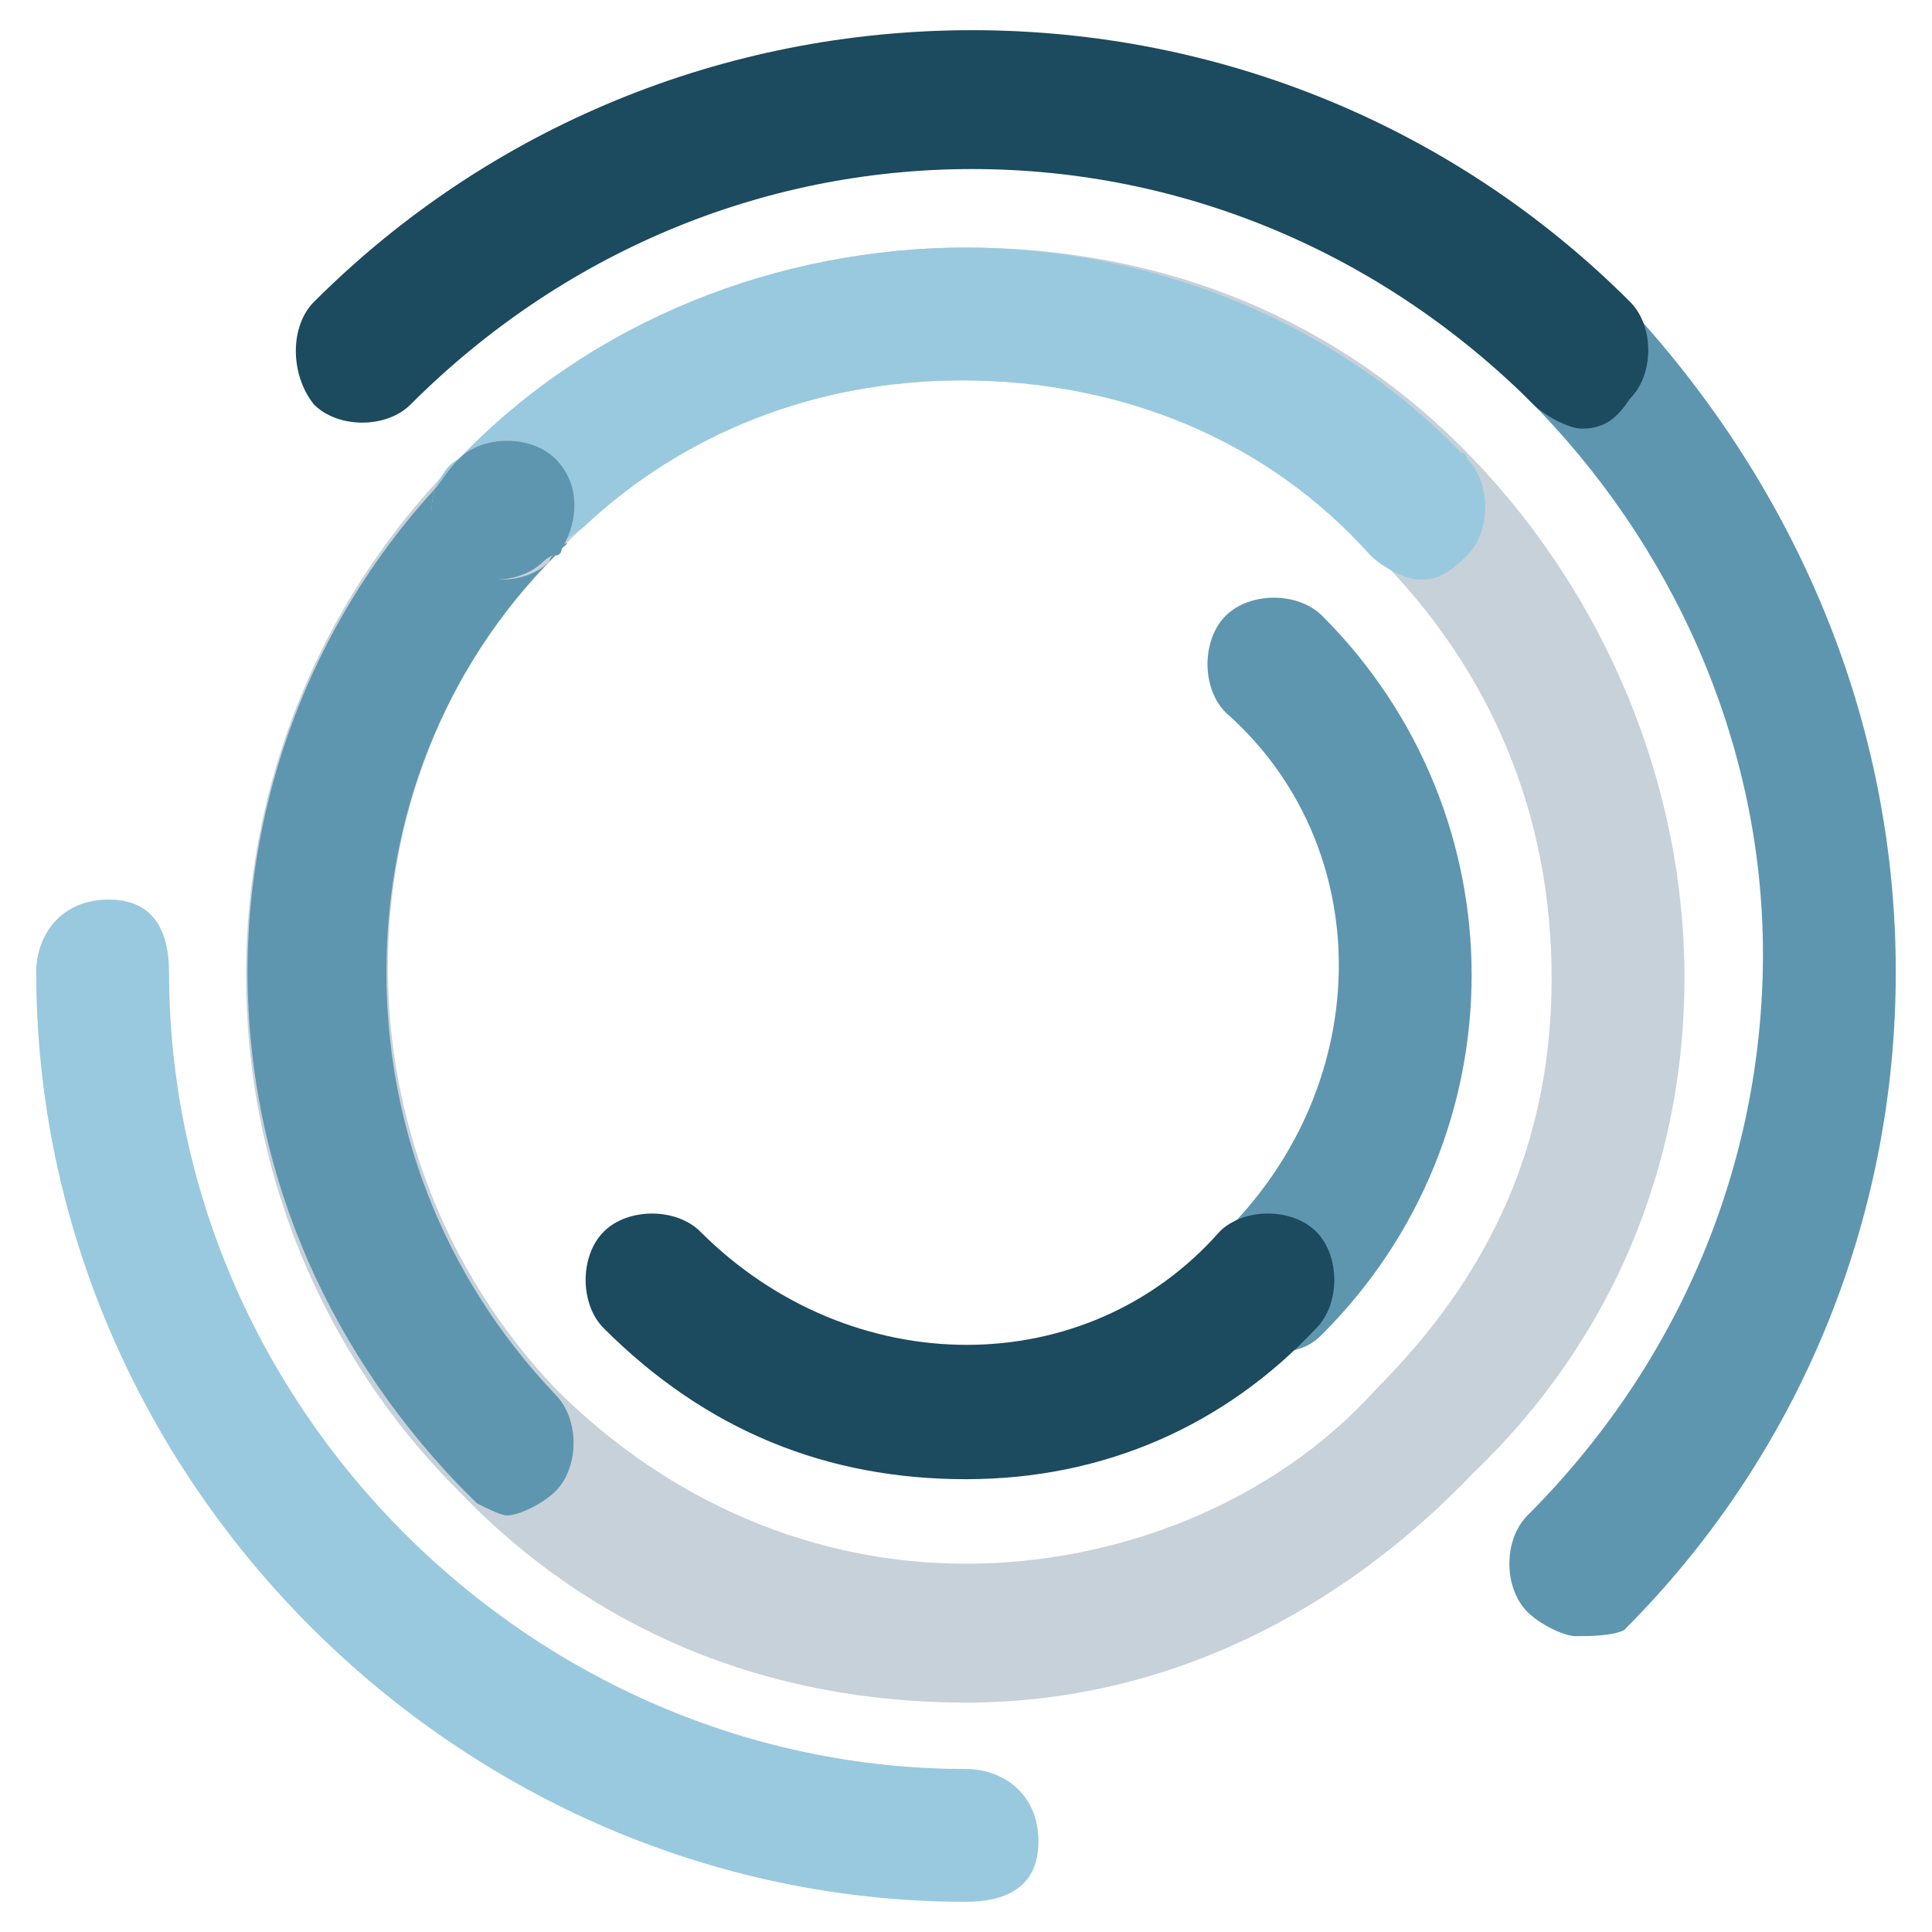
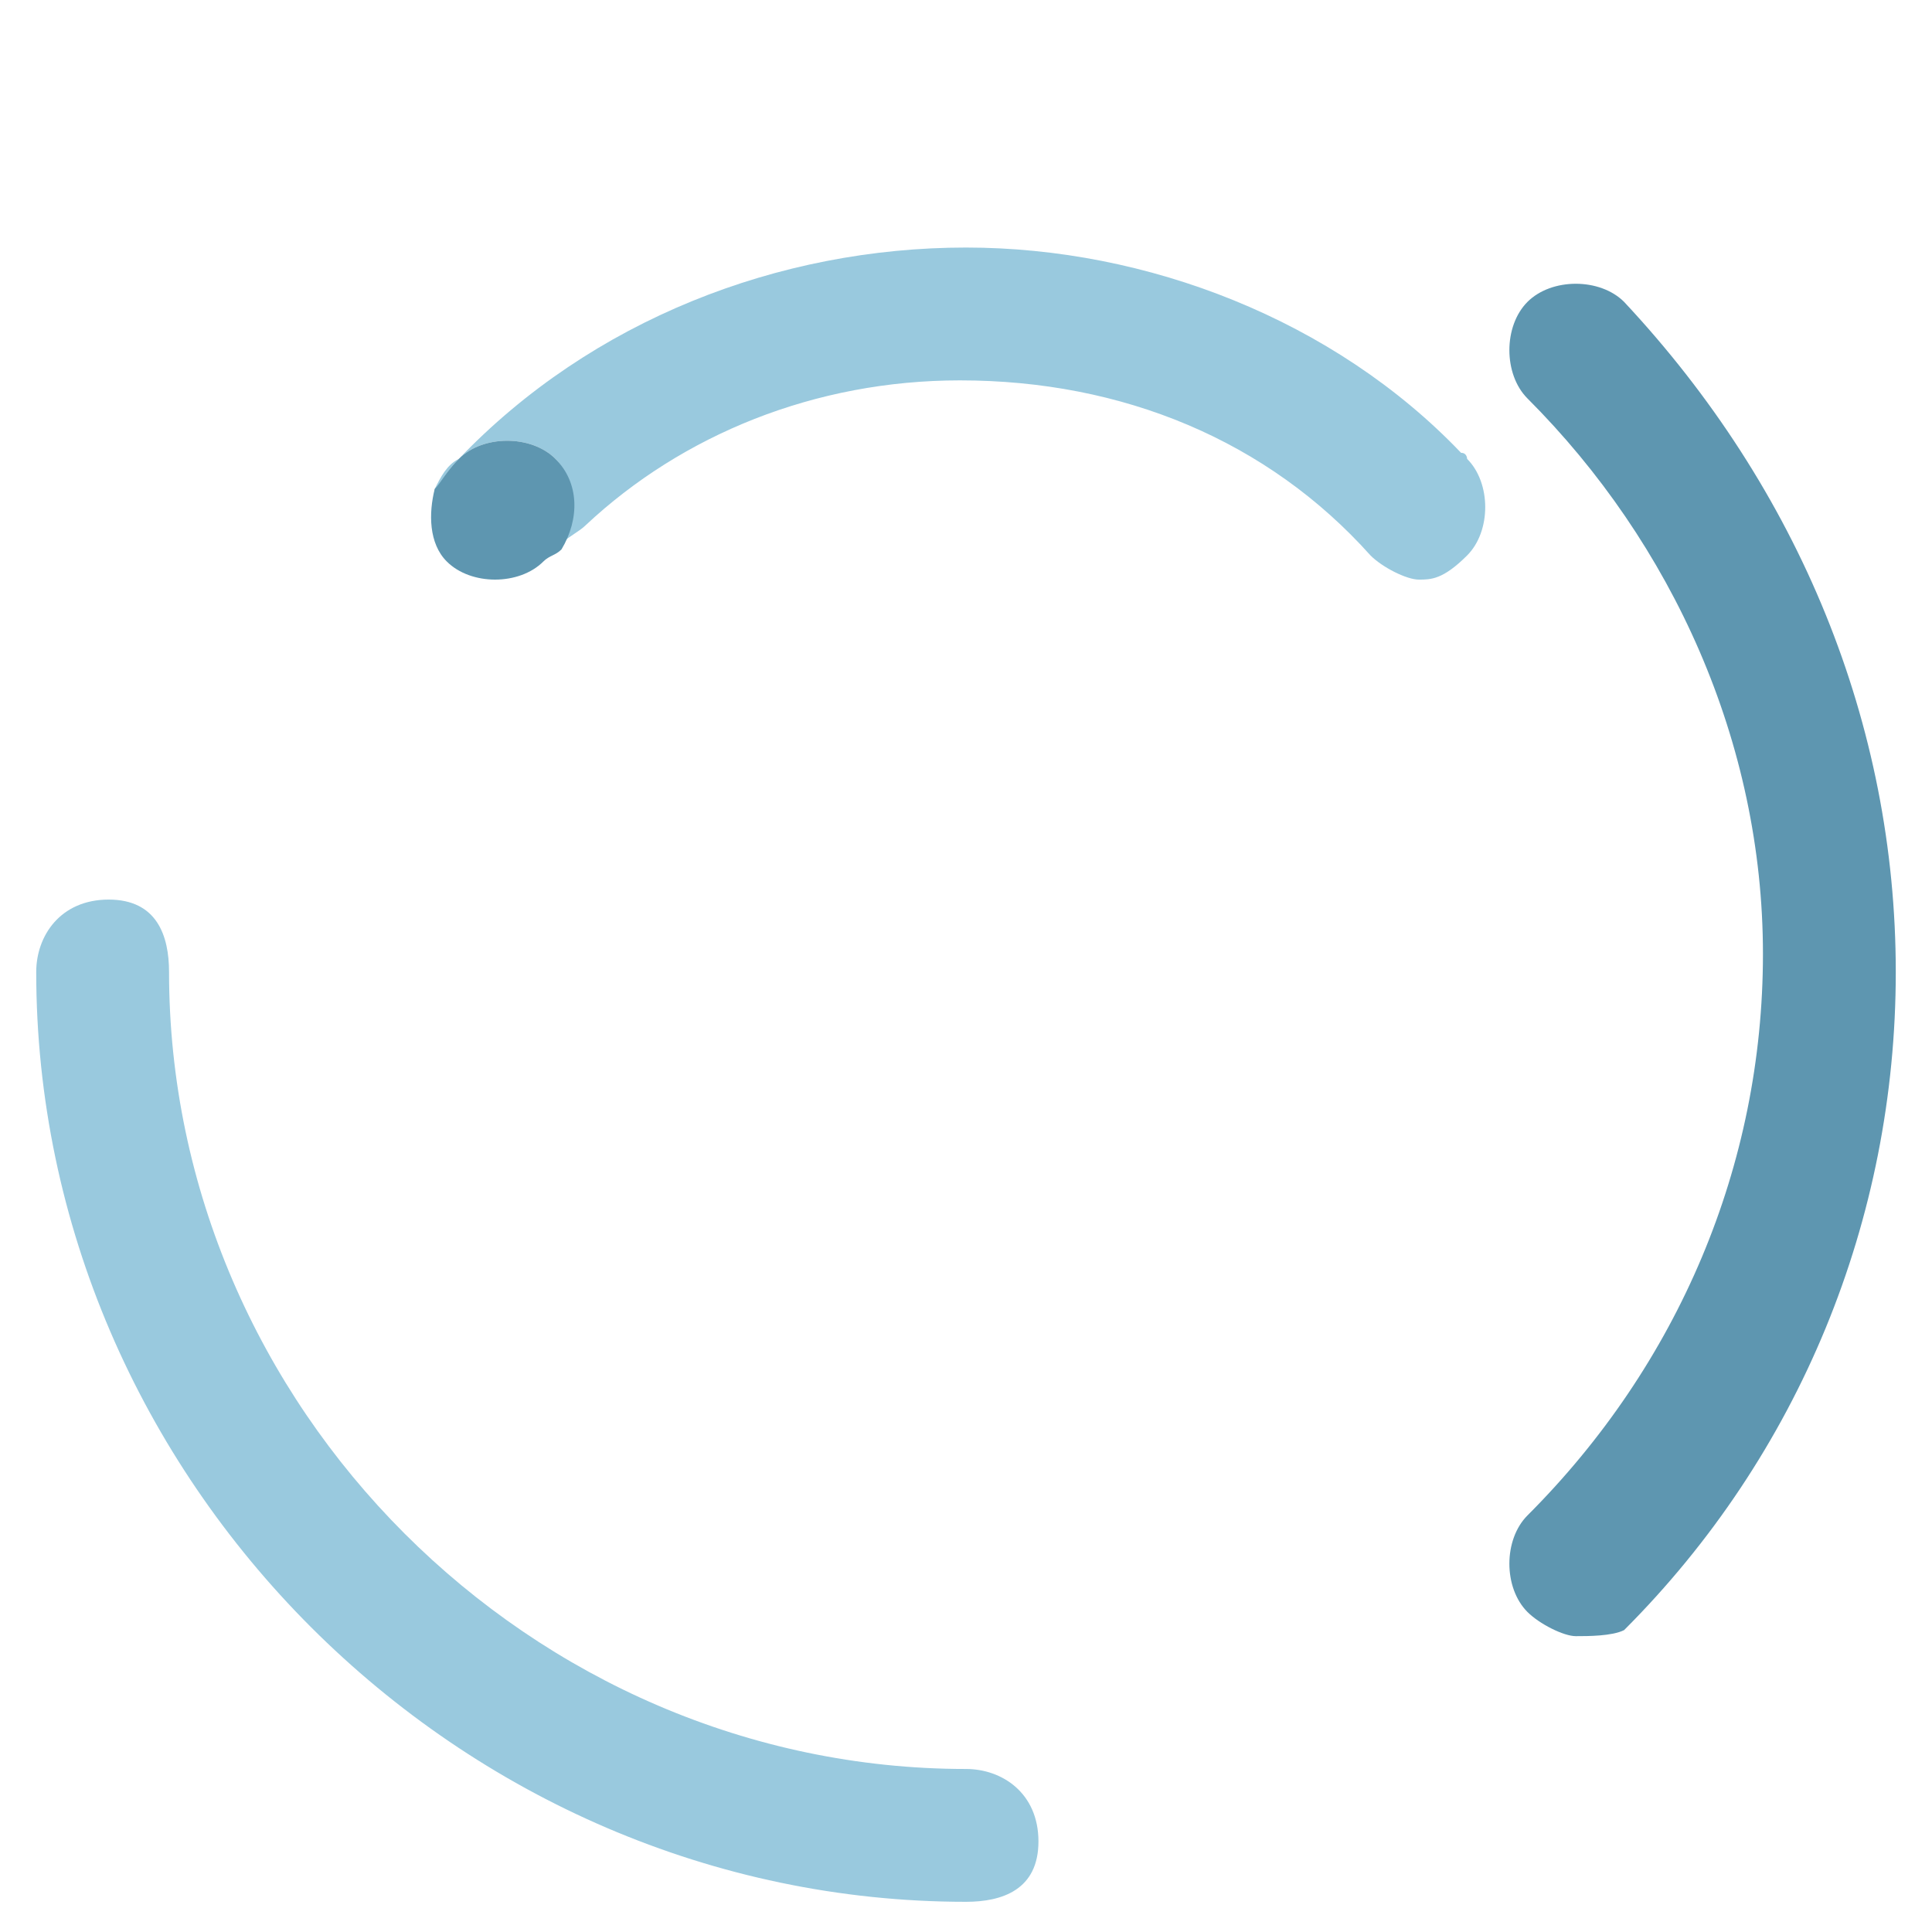
<svg xmlns="http://www.w3.org/2000/svg" width="512" height="512" viewBox="0 0 512 512" fill="none">
-   <path d="M255.999 100.802C212.799 100.802 174.399 116.802 147.199 147.202C87.999 206.402 87.999 305.602 147.199 368.002C177.599 398.402 215.999 414.402 255.999 414.402C295.999 414.402 337.599 398.402 364.799 368.002C395.199 337.602 411.199 302.402 411.199 259.202C411.199 216.002 395.199 177.602 364.799 147.202C337.599 118.402 299.199 100.802 255.999 100.802ZM255.999 451.202C203.199 451.202 156.799 432.002 121.599 395.202C46.399 320.002 46.399 196.802 121.599 121.602C158.399 84.802 207.999 65.602 255.999 65.602C308.799 65.602 355.199 84.802 390.399 121.602C425.599 158.402 446.399 208.002 446.399 259.202C446.399 308.802 427.199 355.202 390.399 390.402C355.199 427.202 308.799 451.202 255.999 451.202Z" fill="#C7D1D9" />
  <path d="M417.6 433.599C414.4 433.599 408 430.399 404.8 427.199C398.4 420.799 398.4 407.999 404.8 401.599C444.8 361.599 467.2 308.799 467.2 252.799C467.2 196.799 443.2 143.999 404.8 105.599C398.4 99.199 398.4 86.399 404.8 79.999C411.2 73.599 424 73.599 430.4 79.999C476.8 129.599 502.4 191.999 502.4 257.599C502.4 323.199 476.8 385.599 430.4 431.999C427.2 433.599 420.8 433.599 417.6 433.599Z" fill="#5E96B0" />
-   <path d="M419.2 113.6C416 113.6 409.6 110.4 406.4 107.2C366.4 67.2 313.6 44.8 257.6 44.8C201.6 44.8 148.8 67.2 108.8 107.2C102.4 113.6 89.6 113.6 83.2 107.2C76.8 99.2 76.8 86.4 83.2 80C129.6 33.6 192 8 257.6 8C323.2 8 385.6 33.6 432 80C438.4 86.4 438.4 99.2 432 105.6C428.8 110.4 425.6 113.6 419.2 113.6Z" fill="#1C4A5E" />
  <path d="M256 503.999C121.6 503.999 9.6 391.998 9.6 257.598C9.6 247.998 16 238.398 28.8 238.398C41.6 238.398 44.8 247.998 44.8 257.598C44.8 372.798 140.8 468.798 256 468.798C265.6 468.798 275.2 475.198 275.2 487.999C275.2 500.799 265.6 503.999 256 503.999Z" fill="#99C9DE" />
-   <path d="M337.6 358.398C334.4 358.398 328 355.198 324.8 351.998C318.4 345.598 318.4 332.798 324.8 326.398C364.8 286.398 364.8 223.998 324.8 188.798C318.4 182.398 318.4 169.598 324.8 163.198C331.2 156.798 344 156.798 350.4 163.198C403.2 215.998 403.2 300.798 350.4 353.598C348.8 355.198 345.6 358.398 337.6 358.398Z" fill="#5E96B0" />
-   <path d="M255.999 392.002C219.199 392.002 187.199 379.202 159.999 352.002C153.599 345.602 153.599 332.802 159.999 326.402C166.399 320.002 179.199 320.002 185.599 326.402C225.599 366.402 287.999 366.402 323.199 326.402C329.599 320.002 342.399 320.002 348.799 326.402C355.199 332.802 355.199 345.602 348.799 352.002C324.799 377.602 292.799 392.002 255.999 392.002Z" fill="#1C4A5E" />
  <path d="M121.599 121.602C127.999 115.202 140.799 115.202 147.199 121.602C151.999 126.402 153.599 137.602 148.799 144.002C150.399 142.402 153.599 140.802 155.199 139.202C180.799 115.202 215.999 100.802 254.399 100.802C297.599 100.802 335.999 116.802 363.199 147.202C366.399 150.402 372.799 153.602 375.999 153.602C379.199 153.602 382.399 153.602 388.799 147.202C395.199 140.802 395.199 128.002 388.799 121.602C388.799 121.602 388.799 120.002 387.199 120.002C353.599 84.802 303.999 65.602 255.999 65.602C206.399 65.602 156.799 84.802 121.599 121.602C118.399 123.202 116.799 126.402 115.199 129.602C115.199 129.602 115.199 129.602 115.199 131.202C116.799 128.002 118.399 124.802 121.599 121.602Z" fill="#99C9DE" />
-   <path d="M147.2 395.202C153.6 388.802 153.6 376.002 147.2 369.602C116.8 337.602 102.4 297.602 102.4 257.602C102.4 217.602 116.8 177.602 147.2 147.202C147.2 147.202 148.8 147.202 148.8 145.602C148.8 145.602 148.8 144.002 150.4 144.002C148.8 145.602 145.6 147.202 145.6 148.802C139.2 155.202 126.4 155.202 120 148.802C113.6 144.002 113.6 136.002 115.2 129.602C81.6 166.402 65.6 212.802 65.6 257.602C65.6 307.202 84.8 355.202 121.6 393.602C123.2 395.202 124.8 396.802 126.4 398.402C129.6 400.002 132.8 401.602 134.4 401.602C137.6 401.602 144 398.402 147.2 395.202Z" fill="#5E96B0" />
  <path d="M147.199 121.601C140.799 115.201 127.999 115.201 121.599 121.601C118.399 124.801 116.799 128.001 115.199 129.601C113.599 136.001 113.599 144.001 118.399 148.801C124.799 155.201 137.599 155.201 143.999 148.801C145.599 147.201 147.199 147.201 148.799 145.601C153.599 137.601 153.599 128.001 147.199 121.601Z" fill="#5E96B0" />
</svg>